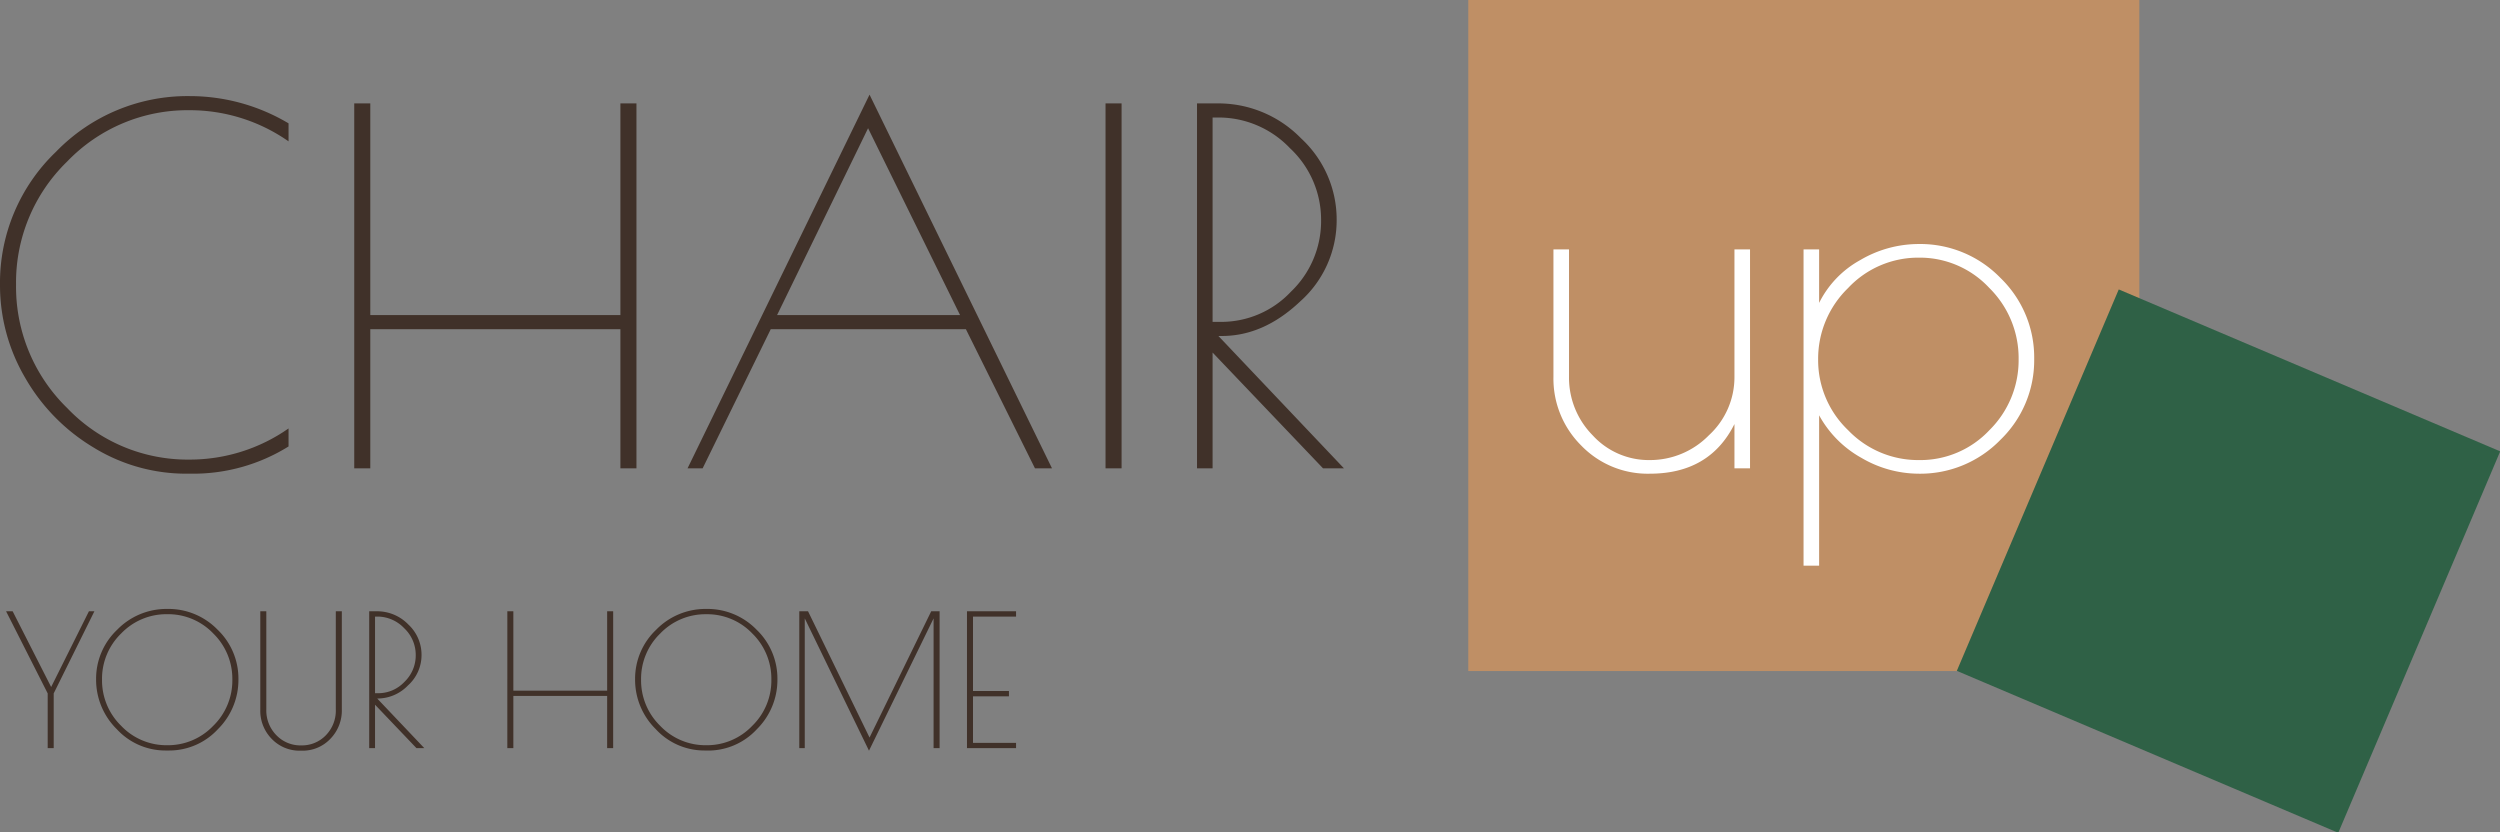
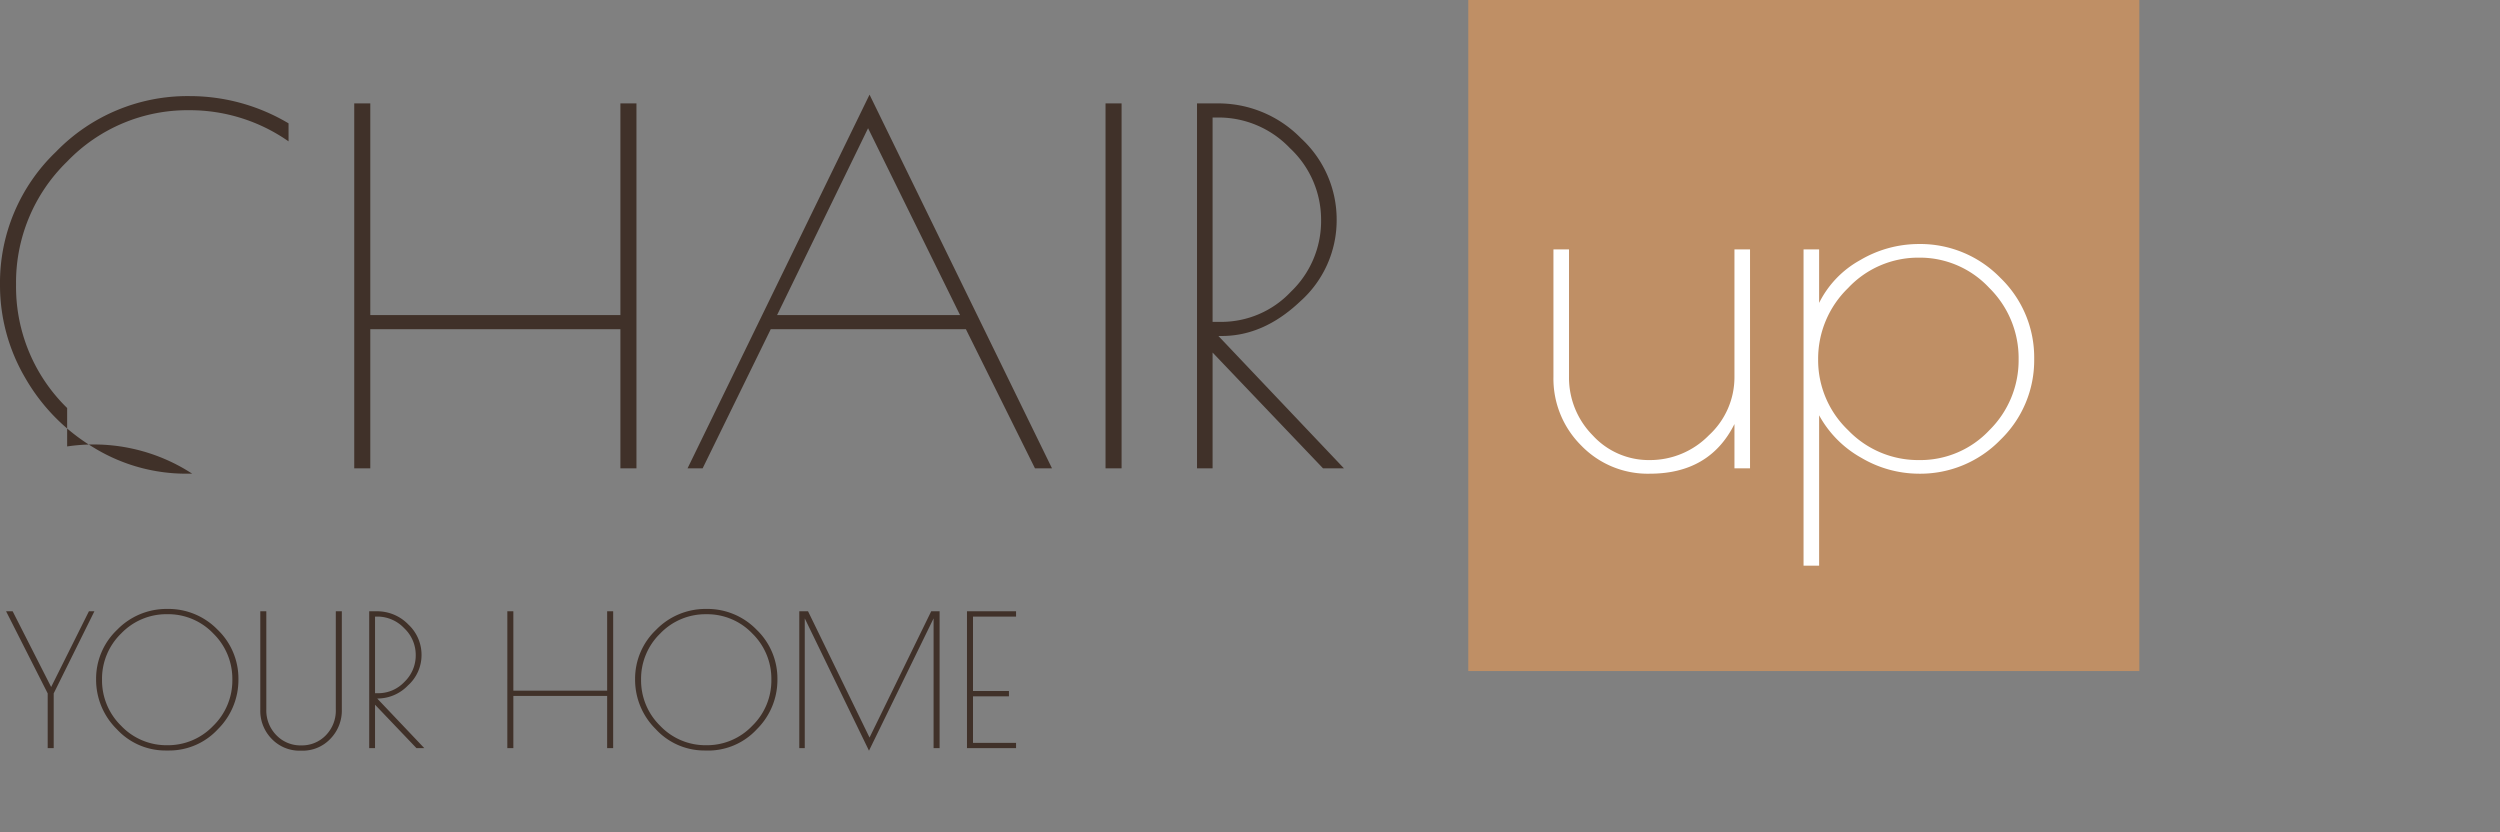
<svg xmlns="http://www.w3.org/2000/svg" width="411.023" height="136.869" viewBox="0 0 411.023 136.869">
  <rect x="0" y="0" width="411.023" height="136.869" fill="#808080" stroke="none" />
  <g id="Group_167" data-name="Group 167" transform="translate(-778.6 -350)">
    <rect id="Rectangle_4" data-name="Rectangle 4" width="110.327" height="110.326" transform="translate(1020 350)" fill="#bf8f65" />
-     <rect id="Rectangle_5" data-name="Rectangle 5" width="68.092" height="68.092" transform="matrix(0.921, 0.391, -0.391, 0.921, 1126.943, 397.584)" fill="#2f6146" />
-     <path id="Path_4335" data-name="Path 4335" d="M35.2.88h-.88A29.087,29.087,0,0,1,18.96-3.44,31.763,31.763,0,0,1,7.72-14.92,30.075,30.075,0,0,1,3.6-30.16a29.8,29.8,0,0,1,9.2-21.88,30.086,30.086,0,0,1,22-9.16,31.735,31.735,0,0,1,16.24,4.48v2.96A28.3,28.3,0,0,0,34.8-58.88a27.43,27.43,0,0,0-20.16,8.44A27.673,27.673,0,0,0,6.24-30.2a27.805,27.805,0,0,0,8.4,20.28A27.366,27.366,0,0,0,34.8-1.44,28.3,28.3,0,0,0,51.04-6.56V-3.6A29.662,29.662,0,0,1,35.2.88ZM105.6-60h2.64V0H105.6V-22.88H64.48V0H61.84V-60h2.64v34.8H105.6Zm40.96-1.44L176.56,0h-2.8L162.4-22.88H130.32L119.12,0h-2.48Zm-.24,5.52L131.36-25.2h30.08ZM185.36-60H188V0h-2.64Zm15.04,0h3.44a18.97,18.97,0,0,1,13.64,5.72,18.156,18.156,0,0,1,5.88,13.44,17.864,17.864,0,0,1-6,13.4q-6,5.68-12.88,5.68h-.56L224.56,0h-3.44L202.96-19.04V0H200.4Zm2.56,35.92h1.44a15.716,15.716,0,0,0,11.44-4.96A16.07,16.07,0,0,0,220.8-40.8a16.084,16.084,0,0,0-5.12-11.84A16.2,16.2,0,0,0,204-57.68h-1.04Z" transform="translate(775 427)" fill="#403129" />
+     <path id="Path_4335" data-name="Path 4335" d="M35.2.88h-.88A29.087,29.087,0,0,1,18.96-3.44,31.763,31.763,0,0,1,7.72-14.92,30.075,30.075,0,0,1,3.6-30.16a29.8,29.8,0,0,1,9.2-21.88,30.086,30.086,0,0,1,22-9.16,31.735,31.735,0,0,1,16.24,4.48v2.96A28.3,28.3,0,0,0,34.8-58.88a27.43,27.43,0,0,0-20.16,8.44A27.673,27.673,0,0,0,6.24-30.2a27.805,27.805,0,0,0,8.4,20.28V-3.6A29.662,29.662,0,0,1,35.2.88ZM105.6-60h2.64V0H105.6V-22.88H64.48V0H61.84V-60h2.64v34.8H105.6Zm40.96-1.44L176.56,0h-2.8L162.4-22.88H130.32L119.12,0h-2.48Zm-.24,5.52L131.36-25.2h30.08ZM185.36-60H188V0h-2.64Zm15.04,0h3.44a18.97,18.97,0,0,1,13.64,5.72,18.156,18.156,0,0,1,5.88,13.44,17.864,17.864,0,0,1-6,13.4q-6,5.68-12.88,5.68h-.56L224.56,0h-3.44L202.96-19.04V0H200.4Zm2.56,35.92h1.44a15.716,15.716,0,0,0,11.44-4.96A16.07,16.07,0,0,0,220.8-40.8a16.084,16.084,0,0,0-5.12-11.84A16.2,16.2,0,0,0,204-57.68h-1.04Z" transform="translate(775 427)" fill="#403129" />
    <path id="Path_4337" data-name="Path 4337" d="M8.43,0H7.44V-9L.6-22.5H1.68L8.01-10.05,14.22-22.5h.9L8.43-9ZM26.85.39A10.853,10.853,0,0,1,18.8-3.12a11.412,11.412,0,0,1-3.4-8.2,11.09,11.09,0,0,1,3.45-8.13,11.317,11.317,0,0,1,8.28-3.435,11.243,11.243,0,0,1,8.25,3.42,11.122,11.122,0,0,1,3.42,8.145,11.421,11.421,0,0,1-3.39,8.22A10.892,10.892,0,0,1,27.3.39ZM37.8-11.25a10.42,10.42,0,0,0-3.135-7.6A10.254,10.254,0,0,0,27.1-22.02a10.3,10.3,0,0,0-7.575,3.165,10.377,10.377,0,0,0-3.15,7.59,10.427,10.427,0,0,0,3.15,7.6A10.262,10.262,0,0,0,27.09-.48a10.262,10.262,0,0,0,7.56-3.18A10.41,10.41,0,0,0,37.8-11.25ZM49.26.42h-.3A6.319,6.319,0,0,1,44.295-1.5a6.576,6.576,0,0,1-1.9-4.83V-22.5h.99V-6.36a5.791,5.791,0,0,0,1.65,4.23A5.491,5.491,0,0,0,49.11-.45a5.467,5.467,0,0,0,4.065-1.665A5.806,5.806,0,0,0,54.81-6.36V-22.5h.99V-6.39a6.665,6.665,0,0,1-1.9,4.875A6.26,6.26,0,0,1,49.26.42ZM60.3-22.5h1.29a7.114,7.114,0,0,1,5.115,2.145,6.808,6.808,0,0,1,2.2,5.04,6.7,6.7,0,0,1-2.25,5.025,6.935,6.935,0,0,1-4.83,2.13h-.21L69.36,0H68.07L61.26-7.14V0H60.3Zm.96,13.47h.54a5.894,5.894,0,0,0,4.29-1.86,6.026,6.026,0,0,0,1.86-4.41,6.032,6.032,0,0,0-1.92-4.44,6.077,6.077,0,0,0-4.38-1.89h-.39ZM99.42-22.5h.99V0h-.99V-8.58H84V0h-.99V-22.5H84V-9.45H99.42ZM115.47.39a10.853,10.853,0,0,1-8.055-3.51,11.412,11.412,0,0,1-3.4-8.2,11.09,11.09,0,0,1,3.45-8.13,11.317,11.317,0,0,1,8.28-3.435,11.243,11.243,0,0,1,8.25,3.42,11.122,11.122,0,0,1,3.42,8.145,11.421,11.421,0,0,1-3.39,8.22,10.892,10.892,0,0,1-8.1,3.5Zm10.95-11.64a10.42,10.42,0,0,0-3.135-7.6,10.254,10.254,0,0,0-7.56-3.165,10.3,10.3,0,0,0-7.575,3.165,10.377,10.377,0,0,0-3.15,7.59,10.427,10.427,0,0,0,3.15,7.6,10.262,10.262,0,0,0,7.56,3.18,10.262,10.262,0,0,0,7.56-3.18A10.41,10.41,0,0,0,126.42-11.25ZM154.08-22.5V0h-.99V-21.33L142.47.42,131.91-21.33V0h-.9V-22.5h1.44L142.56-1.74,152.7-22.5Zm4.5,0h8.07v.87h-7.08V-9.39h5.91v.87h-5.91V-.87h7.08V0h-8.07Z" transform="translate(779 473)" fill="#403129" />
    <path id="Path_4336" data-name="Path 4336" d="M33.76-36h2.56V0H33.76V-7.28Q29.68.88,19.84.88A15.186,15.186,0,0,1,8.56-3.76,15.493,15.493,0,0,1,4-15.04V-36H6.56v20.96a13.475,13.475,0,0,0,3.88,9.6,12.493,12.493,0,0,0,9.4,4.08,13.534,13.534,0,0,0,9.72-4.08,12.956,12.956,0,0,0,4.2-9.6ZM45.12,16V-36h2.56v8.8a16.354,16.354,0,0,1,6.76-7.04A18.95,18.95,0,0,1,64-36.88a18.357,18.357,0,0,1,13.48,5.56A18.171,18.171,0,0,1,83.04-18,18.171,18.171,0,0,1,77.48-4.68,18.357,18.357,0,0,1,64,.88a18.675,18.675,0,0,1-9.36-2.6,17.742,17.742,0,0,1-6.96-7V16Zm2.4-33.92A15.912,15.912,0,0,0,52.44-6.28,15.958,15.958,0,0,0,64.12-1.36,15.567,15.567,0,0,0,75.68-6.28a16.157,16.157,0,0,0,4.8-11.68,16.222,16.222,0,0,0-4.84-11.72,15.591,15.591,0,0,0-11.56-4.96,15.789,15.789,0,0,0-11.64,5A16.176,16.176,0,0,0,47.52-17.92Z" transform="translate(1030 427)" fill="#fff" />
  </g>
</svg>